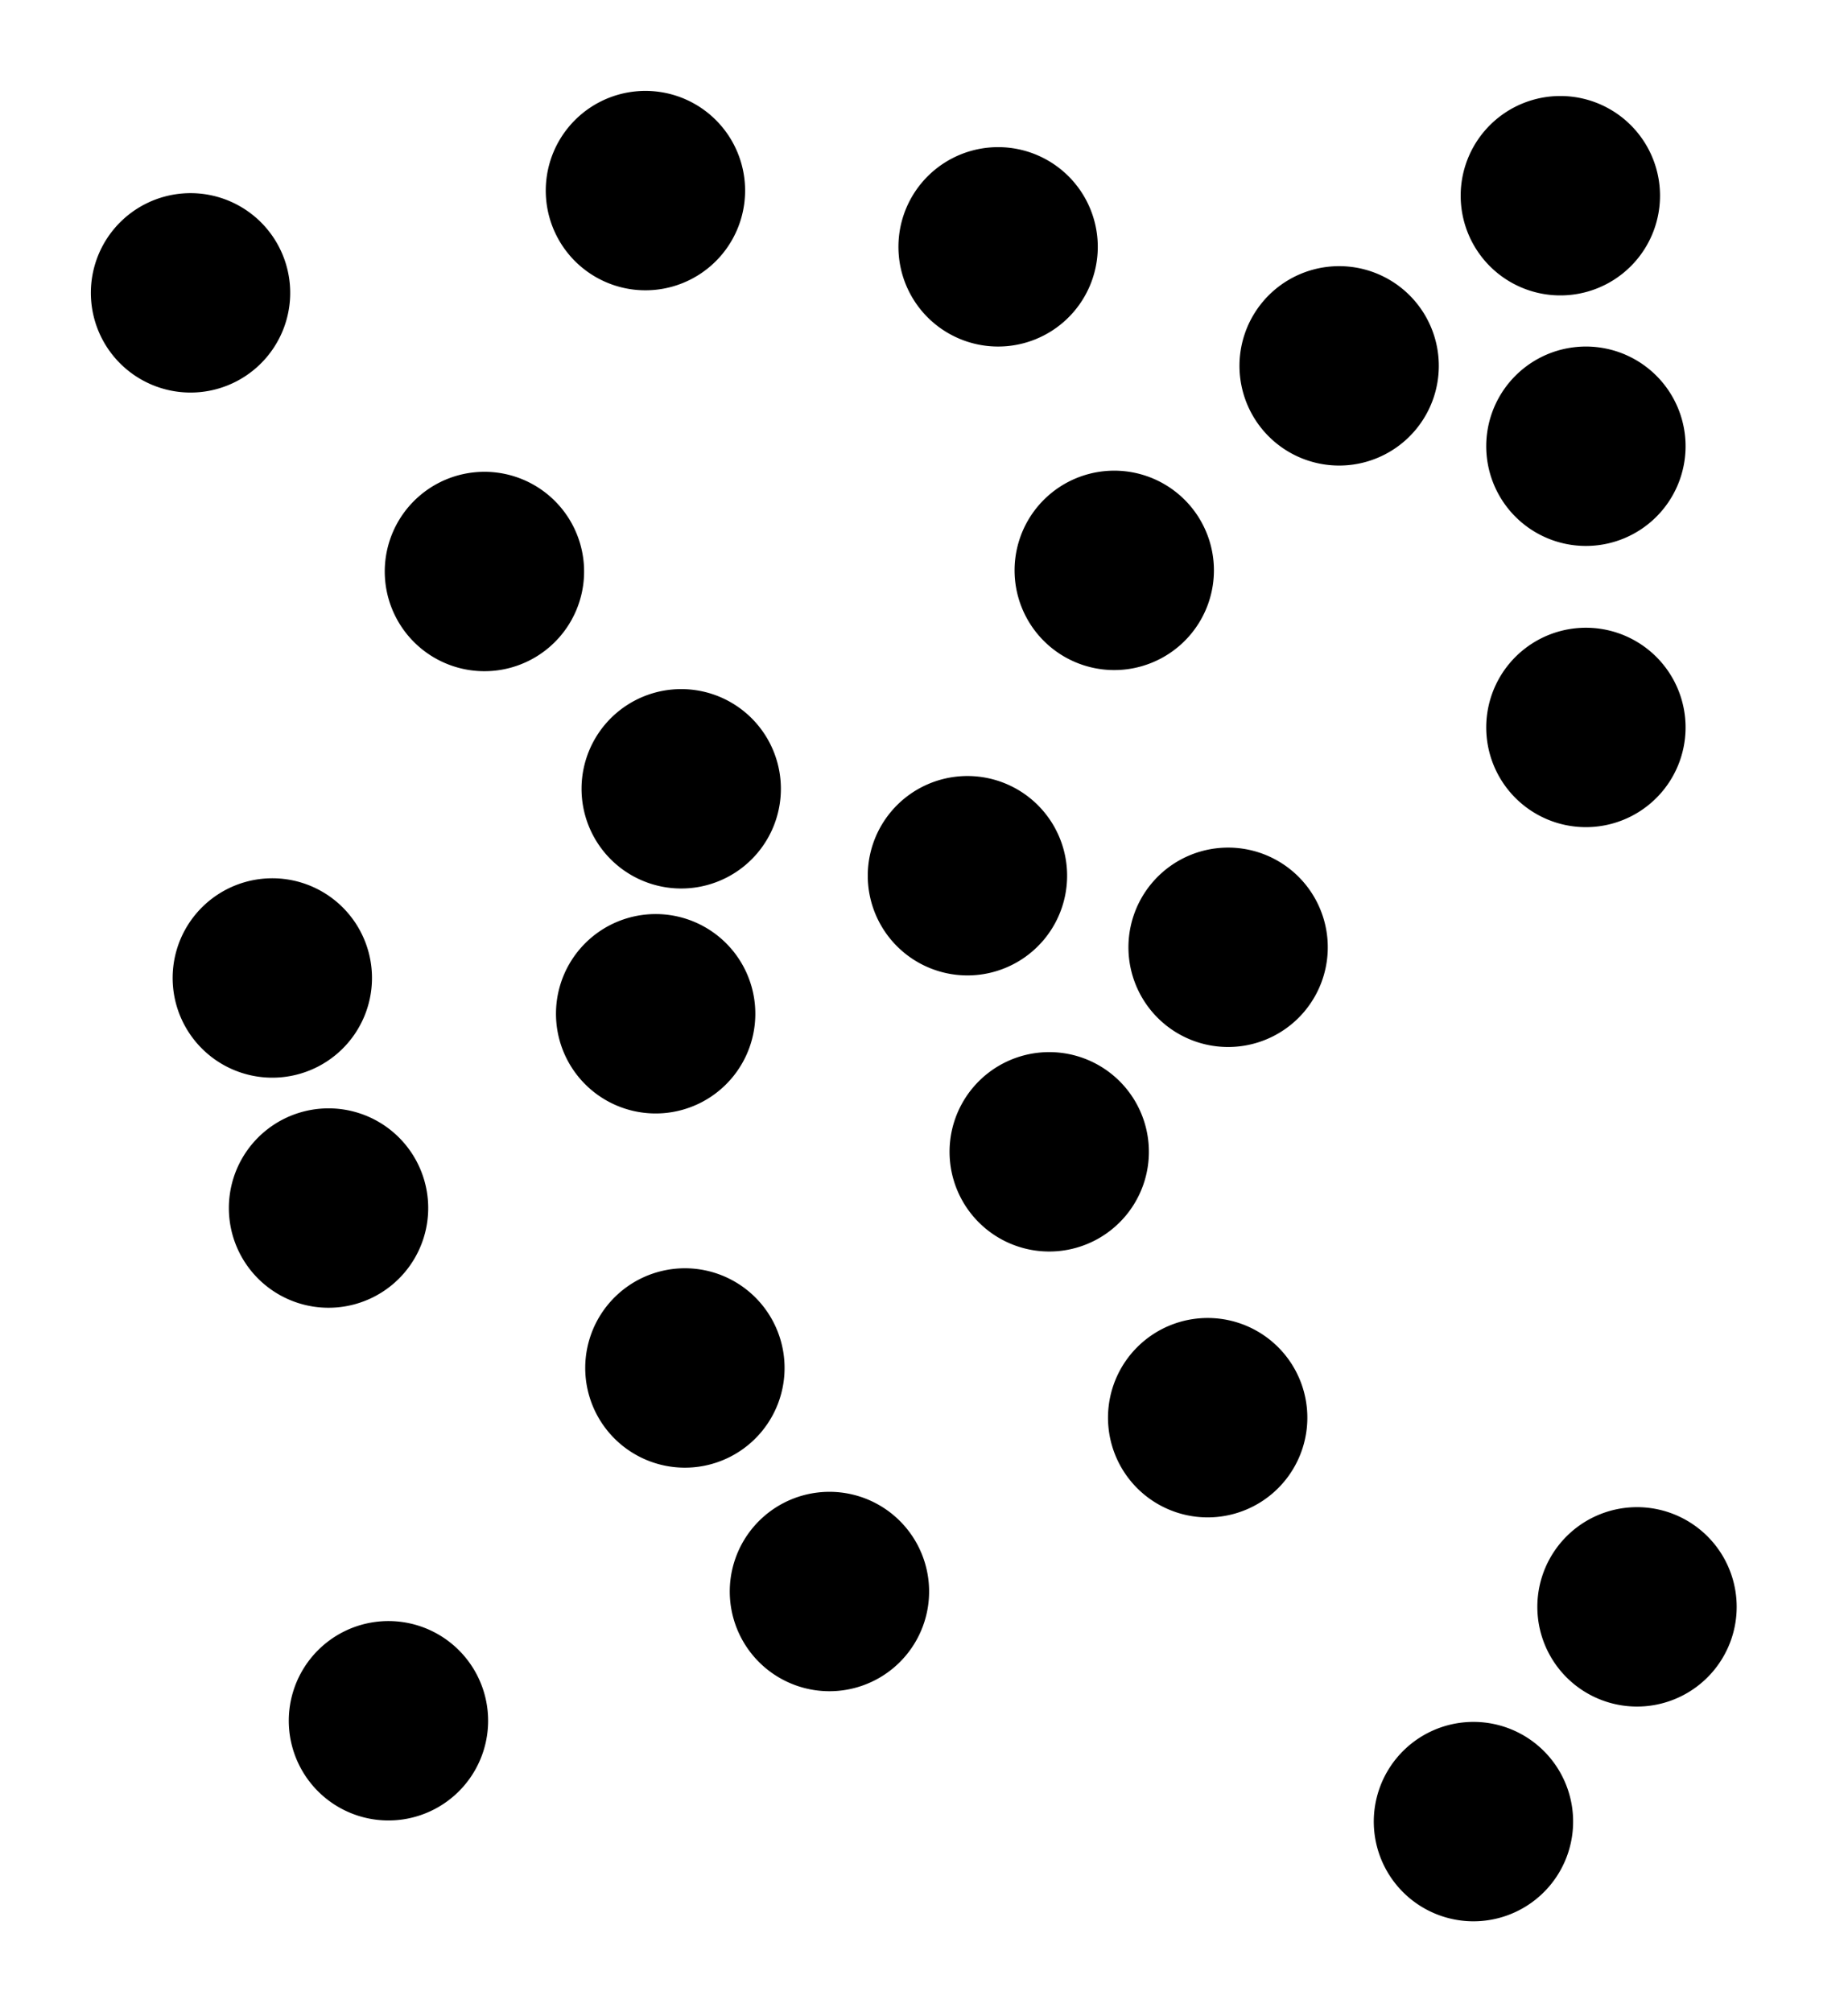
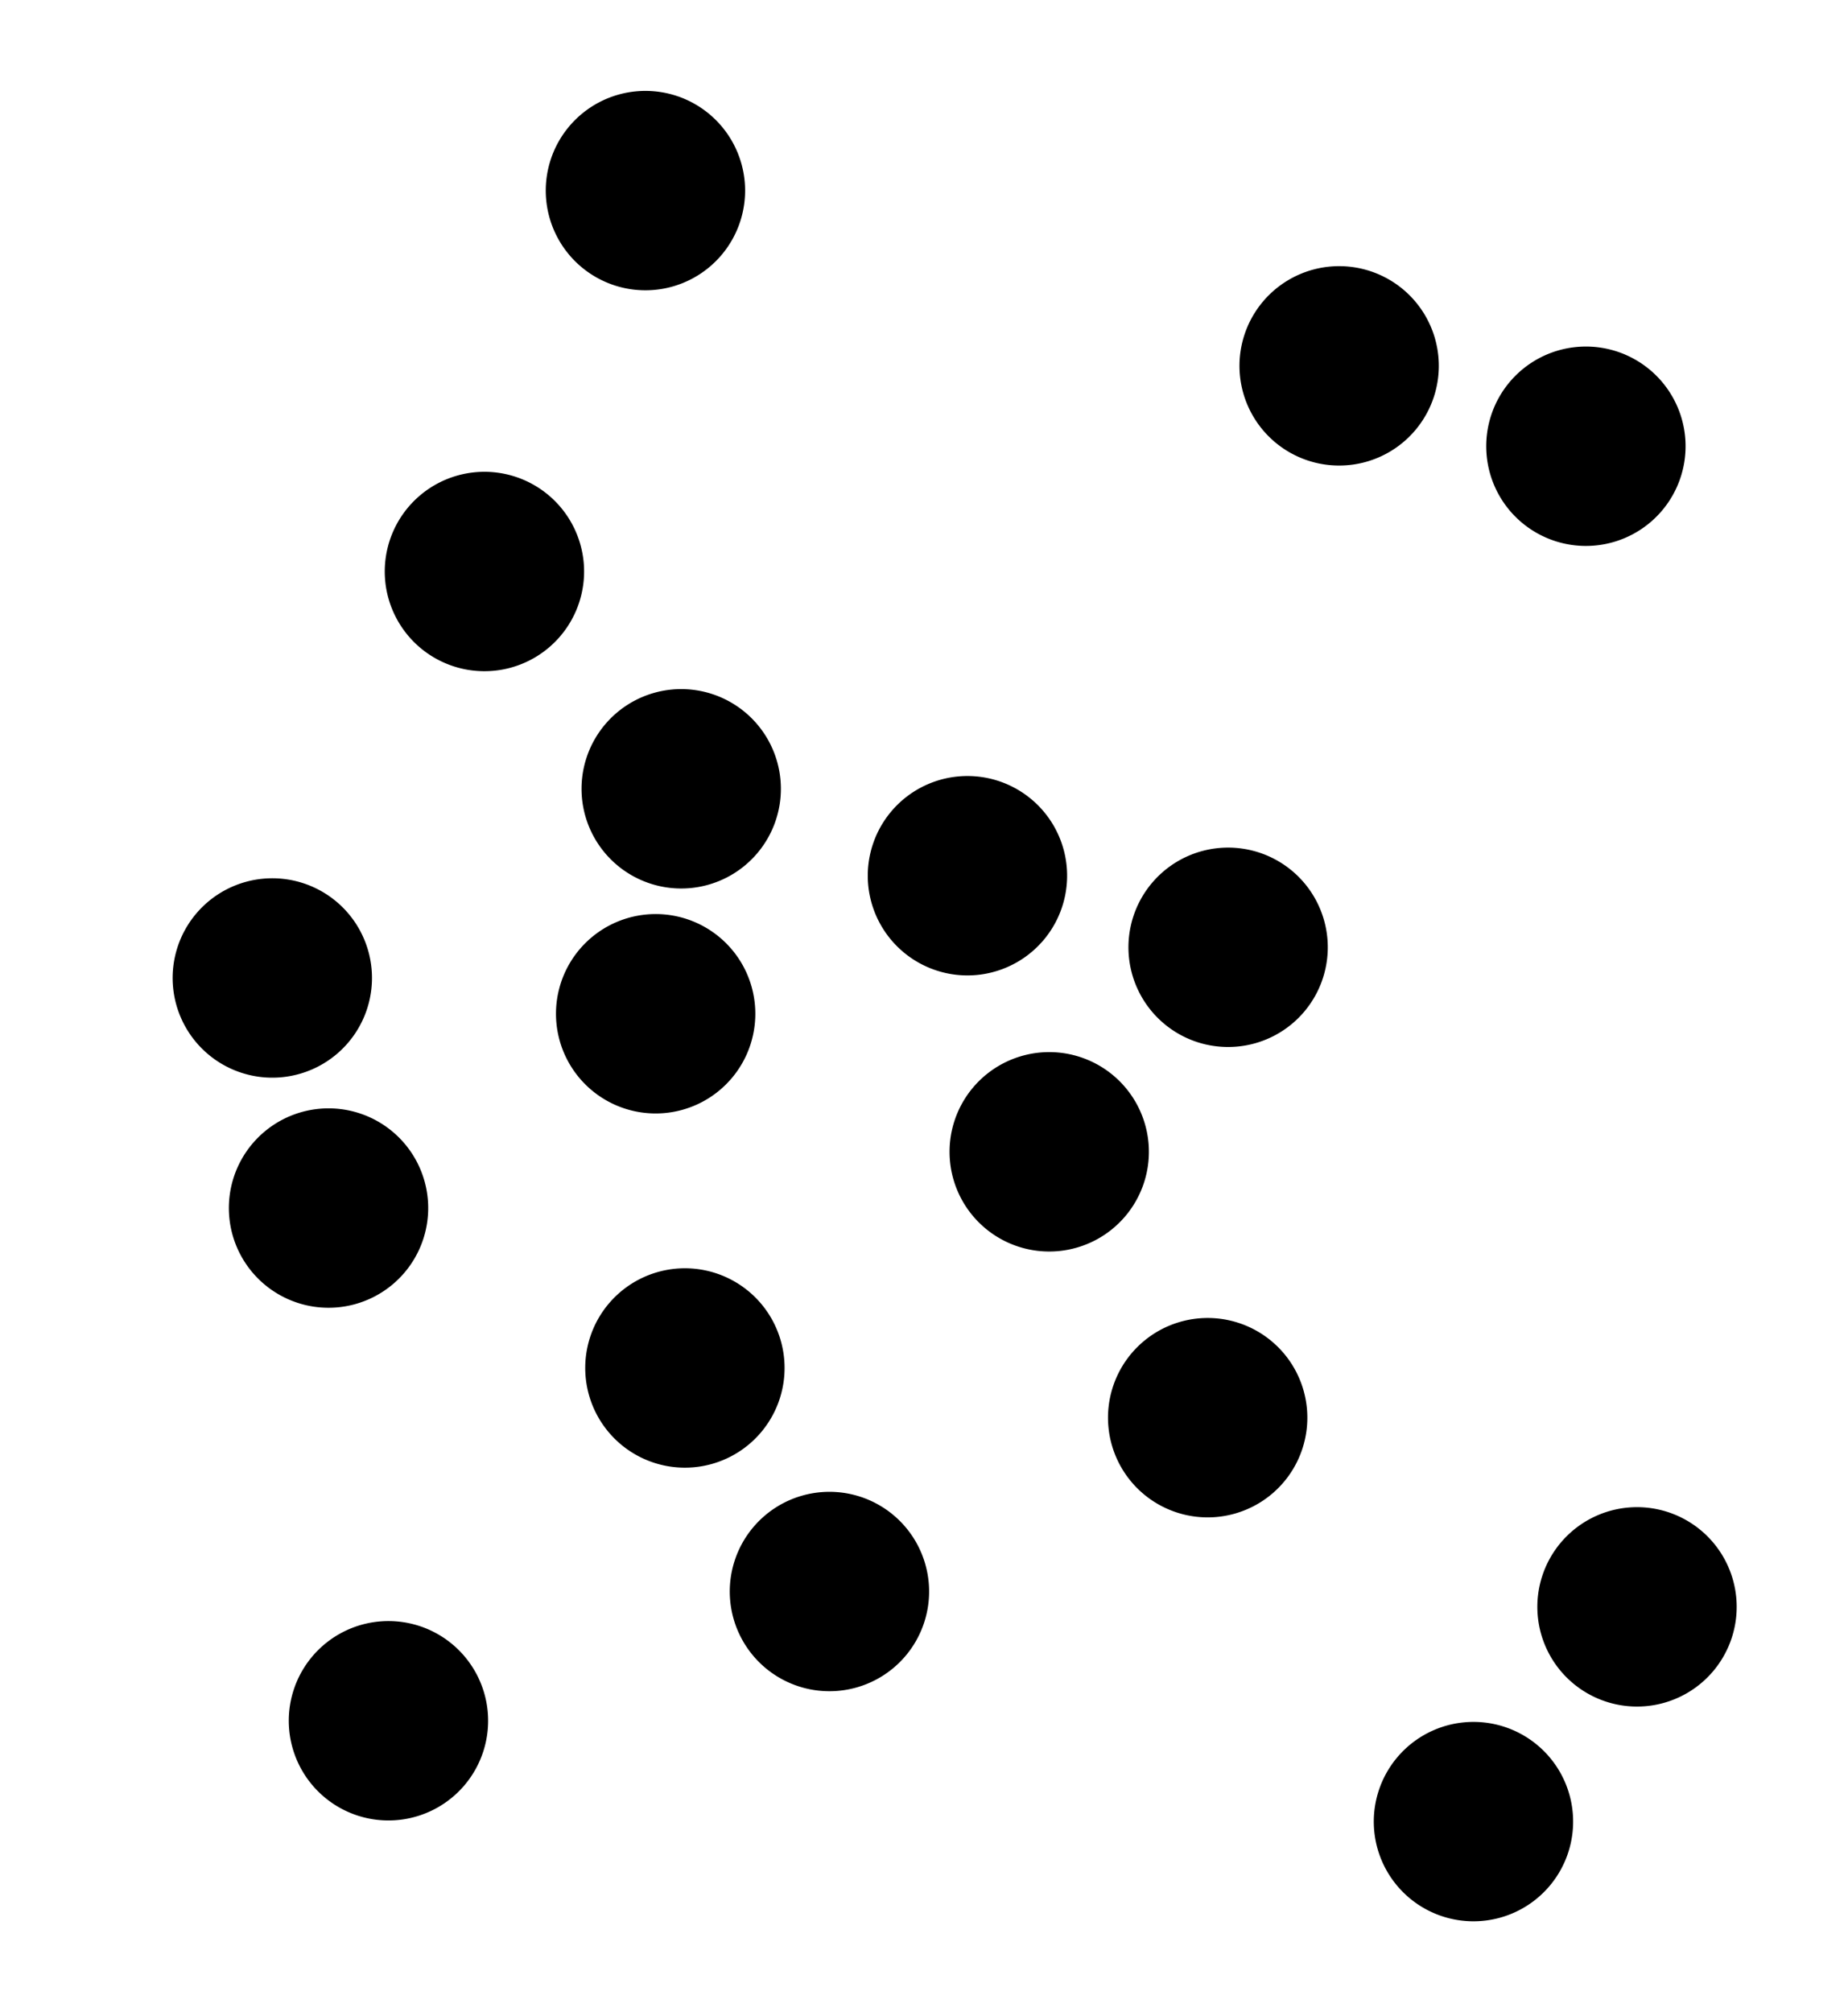
<svg xmlns="http://www.w3.org/2000/svg" xmlns:ns1="http://www.inkscape.org/namespaces/inkscape" xmlns:ns2="http://sodipodi.sourceforge.net/DTD/sodipodi-0.dtd" width="203.375mm" height="221.375mm" viewBox="0 0 720.62 784.4" id="svg2" version="1.1" ns1:version="0.91 r13725" ns2:docname="points_22.svg">
  <defs id="defs4" />
  <ns2:namedview id="base" pagecolor="#ffffff" bordercolor="#666666" borderopacity="1.0" ns1:pageopacity="0.0" ns1:pageshadow="2" ns1:zoom="0.5017284" ns1:cx="387.95876" ns1:cy="393.84277" ns1:document-units="px" ns1:current-layer="layer1" showgrid="false" fit-margin-top="10" fit-margin-left="10" fit-margin-right="10" fit-margin-bottom="10" ns1:window-width="1366" ns1:window-height="715" ns1:window-x="0" ns1:window-y="29" ns1:window-maximized="1" />
  <g ns1:label="Calque 1" ns1:groupmode="layer" id="layer1" transform="translate(12.512,-125.012)">
    <path style="opacity:1;fill:#000000;fill-opacity:1;stroke:none;stroke-width:4;stroke-miterlimit:4;stroke-dasharray:none;stroke-opacity:1" id="path4172" ns2:type="arc" ns2:cx="176.39026" ns2:cy="347.79773" ns2:rx="38.86565" ns2:ry="38.86565" ns2:start="3.8430579" ns2:end="3.8404417" ns2:open="true" d="m 146.701,322.716 a 38.866,38.866 0 0 1 54.751,-4.624 38.866,38.866 0 0 1 4.66,54.748 38.866,38.866 0 0 1 -54.745,4.696 38.866,38.866 0 0 1 -4.732,-54.742" />
    <path style="opacity:1;fill:#000000;fill-opacity:1;stroke:none;stroke-width:4;stroke-miterlimit:4;stroke-dasharray:none;stroke-opacity:1" id="path4172-8" ns2:type="arc" ns2:cx="239.17323" ns2:cy="199.31102" ns2:rx="38.86565" ns2:ry="38.86565" ns2:start="3.8430579" ns2:end="3.8404417" ns2:open="true" d="m 209.484,174.23 a 38.866,38.866 0 0 1 54.751,-4.624 38.866,38.866 0 0 1 4.66,54.748 38.866,38.866 0 0 1 -54.745,4.696 38.866,38.866 0 0 1 -4.732,-54.742" />
-     <path style="opacity:1;fill:#000000;fill-opacity:1;stroke:none;stroke-width:4;stroke-miterlimit:4;stroke-dasharray:none;stroke-opacity:1" id="path4172-4" ns2:type="arc" ns2:cx="61.786427" ns2:cy="239.17322" ns2:rx="38.86565" ns2:ry="38.86565" ns2:start="3.8430579" ns2:end="3.8404417" ns2:open="true" d="m 32.097,214.092 a 38.866,38.866 0 0 1 54.751,-4.624 38.866,38.866 0 0 1 4.66,54.748 38.866,38.866 0 0 1 -54.745,4.696 38.866,38.866 0 0 1 -4.732,-54.742" />
-     <path style="opacity:1;fill:#000000;fill-opacity:1;stroke:none;stroke-width:4;stroke-miterlimit:4;stroke-dasharray:none;stroke-opacity:1" id="path4172-9" ns2:type="arc" ns2:cx="376.69785" ns2:cy="221.23523" ns2:rx="38.86565" ns2:ry="38.86565" ns2:start="3.8430579" ns2:end="3.8404417" ns2:open="true" d="m 347.008,196.154 a 38.866,38.866 0 0 1 54.751,-4.624 38.866,38.866 0 0 1 4.66,54.748 38.866,38.866 0 0 1 -54.745,4.696 38.866,38.866 0 0 1 -4.732,-54.742" />
    <path style="opacity:1;fill:#000000;fill-opacity:1;stroke:none;stroke-width:4;stroke-miterlimit:4;stroke-dasharray:none;stroke-opacity:1" id="path4172-3" ns2:type="arc" ns2:cx="364.73917" ns2:cy="466.38782" ns2:rx="38.86565" ns2:ry="38.86565" ns2:start="3.8430579" ns2:end="3.8404417" ns2:open="true" d="m 335.05,441.306 a 38.866,38.866 0 0 1 54.751,-4.624 38.866,38.866 0 0 1 4.66,54.748 38.866,38.866 0 0 1 -54.745,4.696 38.866,38.866 0 0 1 -4.732,-54.742" />
    <path style="opacity:1;fill:#000000;fill-opacity:1;stroke:none;stroke-width:4;stroke-miterlimit:4;stroke-dasharray:none;stroke-opacity:1" id="path4172-80" ns2:type="arc" ns2:cx="253.125" ns2:cy="432.50491" ns2:rx="38.86565" ns2:ry="38.86565" ns2:start="3.8430579" ns2:end="3.8404417" ns2:open="true" d="m 223.436,407.423 a 38.866,38.866 0 0 1 54.751,-4.624 38.866,38.866 0 0 1 4.66,54.748 38.866,38.866 0 0 1 -54.745,4.696 38.866,38.866 0 0 1 -4.732,-54.742" />
    <path style="opacity:1;fill:#000000;fill-opacity:1;stroke:none;stroke-width:4;stroke-miterlimit:4;stroke-dasharray:none;stroke-opacity:1" id="path4172-1" ns2:type="arc" ns2:cx="466.38782" ns2:cy="494.29135" ns2:rx="38.86565" ns2:ry="38.86565" ns2:start="3.8430579" ns2:end="3.8404417" ns2:open="true" d="m 436.698,469.21 a 38.866,38.866 0 0 1 54.751,-4.624 38.866,38.866 0 0 1 4.66,54.748 38.866,38.866 0 0 1 -54.745,4.696 38.866,38.866 0 0 1 -4.732,-54.742" />
    <path style="opacity:1;fill:#000000;fill-opacity:1;stroke:none;stroke-width:4;stroke-miterlimit:4;stroke-dasharray:none;stroke-opacity:1" id="path4172-2" ns2:type="arc" ns2:cx="243.15945" ns2:cy="520.20178" ns2:rx="38.86565" ns2:ry="38.86565" ns2:start="3.8430579" ns2:end="3.8404417" ns2:open="true" d="m 213.47,495.12 a 38.866,38.866 0 0 1 54.751,-4.624 38.866,38.866 0 0 1 4.66,54.748 38.866,38.866 0 0 1 -54.745,4.696 38.866,38.866 0 0 1 -4.732,-54.742" />
    <path style="opacity:1;fill:#000000;fill-opacity:1;stroke:none;stroke-width:4;stroke-miterlimit:4;stroke-dasharray:none;stroke-opacity:1" id="path4172-30" ns2:type="arc" ns2:cx="115.6004" ns2:cy="595.93994" ns2:rx="38.86565" ns2:ry="38.86565" ns2:start="3.8430579" ns2:end="3.8404417" ns2:open="true" d="m 85.911,570.858 a 38.866,38.866 0 0 1 54.751,-4.624 38.866,38.866 0 0 1 4.66,54.748 38.866,38.866 0 0 1 -54.745,4.696 38.866,38.866 0 0 1 -4.732,-54.742" />
    <path style="opacity:1;fill:#000000;fill-opacity:1;stroke:none;stroke-width:4;stroke-miterlimit:4;stroke-dasharray:none;stroke-opacity:1" id="path4172-5" ns2:type="arc" ns2:cx="93.676186" ns2:cy="506.25" ns2:rx="38.86565" ns2:ry="38.86565" ns2:start="3.8430579" ns2:end="3.8404417" ns2:open="true" d="m 63.987,481.169 a 38.866,38.866 0 0 1 54.751,-4.624 38.866,38.866 0 0 1 4.66,54.748 38.866,38.866 0 0 1 -54.745,4.696 38.866,38.866 0 0 1 -4.732,-54.742" />
    <path style="opacity:1;fill:#000000;fill-opacity:1;stroke:none;stroke-width:4;stroke-miterlimit:4;stroke-dasharray:none;stroke-opacity:1" id="path4172-7" ns2:type="arc" ns2:cx="310.9252" ns2:cy="745.42316" ns2:rx="38.86565" ns2:ry="38.86565" ns2:start="3.8430579" ns2:end="3.8404417" ns2:open="true" d="m 281.236,720.342 a 38.866,38.866 0 0 1 54.751,-4.624 38.866,38.866 0 0 1 4.66,54.748 38.866,38.866 0 0 1 -54.745,4.696 38.866,38.866 0 0 1 -4.732,-54.742" />
    <path style="opacity:1;fill:#000000;fill-opacity:1;stroke:none;stroke-width:4;stroke-miterlimit:4;stroke-dasharray:none;stroke-opacity:1" id="path4172-57" ns2:type="arc" ns2:cx="396.62894" ns2:cy="574.01575" ns2:rx="38.86565" ns2:ry="38.86565" ns2:start="3.8430579" ns2:end="3.8404417" ns2:open="true" d="m 366.94,548.934 a 38.866,38.866 0 0 1 54.751,-4.624 38.866,38.866 0 0 1 4.66,54.748 38.866,38.866 0 0 1 -54.745,4.696 38.866,38.866 0 0 1 -4.732,-54.742" />
    <path style="opacity:1;fill:#000000;fill-opacity:1;stroke:none;stroke-width:4;stroke-miterlimit:4;stroke-dasharray:none;stroke-opacity:1" id="path4172-32" ns2:type="arc" ns2:cx="458.41537" ns2:cy="677.65747" ns2:rx="38.86565" ns2:ry="38.86565" ns2:start="3.8430579" ns2:end="3.8404417" ns2:open="true" d="m 428.726,652.576 a 38.866,38.866 0 0 1 54.751,-4.624 38.866,38.866 0 0 1 4.66,54.748 38.866,38.866 0 0 1 -54.745,4.696 38.866,38.866 0 0 1 -4.732,-54.742" />
    <path style="opacity:1;fill:#000000;fill-opacity:1;stroke:none;stroke-width:4;stroke-miterlimit:4;stroke-dasharray:none;stroke-opacity:1" id="path4172-97" ns2:type="arc" ns2:cx="625.83661" ns2:cy="751.40259" ns2:rx="38.86565" ns2:ry="38.86565" ns2:start="3.8430579" ns2:end="3.8404417" ns2:open="true" d="m 596.147,726.321 a 38.866,38.866 0 0 1 54.751,-4.624 38.866,38.866 0 0 1 4.66,54.748 38.866,38.866 0 0 1 -54.745,4.696 38.866,38.866 0 0 1 -4.732,-54.742" />
    <path style="opacity:1;fill:#000000;fill-opacity:1;stroke:none;stroke-width:4;stroke-miterlimit:4;stroke-dasharray:none;stroke-opacity:1" id="path4172-84" ns2:type="arc" ns2:cx="562.05707" ns2:cy="835.11316" ns2:rx="38.86565" ns2:ry="38.86565" ns2:start="3.8430579" ns2:end="3.8404417" ns2:open="true" d="m 532.368,810.032 a 38.866,38.866 0 0 1 54.751,-4.624 38.866,38.866 0 0 1 4.66,54.748 38.866,38.866 0 0 1 -54.745,4.696 38.866,38.866 0 0 1 -4.732,-54.742" />
-     <path style="opacity:1;fill:#000000;fill-opacity:1;stroke:none;stroke-width:4;stroke-miterlimit:4;stroke-dasharray:none;stroke-opacity:1" id="path4172-47" ns2:type="arc" ns2:cx="605.90552" ns2:cy="408.58759" ns2:rx="38.86565" ns2:ry="38.86565" ns2:start="3.8430579" ns2:end="3.8404417" ns2:open="true" d="m 576.216,383.506 a 38.866,38.866 0 0 1 54.751,-4.624 38.866,38.866 0 0 1 4.66,54.748 38.866,38.866 0 0 1 -54.745,4.696 38.866,38.866 0 0 1 -4.732,-54.742" />
    <path style="opacity:1;fill:#000000;fill-opacity:1;stroke:none;stroke-width:4;stroke-miterlimit:4;stroke-dasharray:none;stroke-opacity:1" id="path4172-844" ns2:type="arc" ns2:cx="605.90552" ns2:cy="298.96652" ns2:rx="38.86565" ns2:ry="38.86565" ns2:start="3.8430579" ns2:end="3.8404417" ns2:open="true" d="m 576.216,273.885 a 38.866,38.866 0 0 1 54.751,-4.624 38.866,38.866 0 0 1 4.66,54.748 38.866,38.866 0 0 1 -54.745,4.696 38.866,38.866 0 0 1 -4.732,-54.742" />
-     <path style="opacity:1;fill:#000000;fill-opacity:1;stroke:none;stroke-width:4;stroke-miterlimit:4;stroke-dasharray:none;stroke-opacity:1" id="path4172-29" ns2:type="arc" ns2:cx="595.93994" ns2:cy="201.30414" ns2:rx="38.86565" ns2:ry="38.86565" ns2:start="3.8430579" ns2:end="3.8404417" ns2:open="true" d="m 566.251,176.223 a 38.866,38.866 0 0 1 54.751,-4.624 38.866,38.866 0 0 1 4.66,54.748 38.866,38.866 0 0 1 -54.745,4.696 38.866,38.866 0 0 1 -4.732,-54.742" />
-     <path style="opacity:1;fill:#000000;fill-opacity:1;stroke:none;stroke-width:4;stroke-miterlimit:4;stroke-dasharray:none;stroke-opacity:1" id="path4172-47-9" ns2:type="arc" ns2:cx="421.98572" ns2:cy="347.35483" ns2:rx="38.86565" ns2:ry="38.86565" ns2:start="3.8430579" ns2:end="3.8404417" ns2:open="true" d="m 392.296,322.273 a 38.866,38.866 0 0 1 54.751,-4.624 38.866,38.866 0 0 1 4.66,54.748 38.866,38.866 0 0 1 -54.745,4.696 38.866,38.866 0 0 1 -4.732,-54.742" />
    <path style="opacity:1;fill:#000000;fill-opacity:1;stroke:none;stroke-width:4;stroke-miterlimit:4;stroke-dasharray:none;stroke-opacity:1" id="path4172-47-95" ns2:type="arc" ns2:cx="509.68259" ns2:cy="267.6304" ns2:rx="38.86565" ns2:ry="38.86565" ns2:start="3.8430579" ns2:end="3.8404417" ns2:open="true" d="m 479.993,242.549 a 38.866,38.866 0 0 1 54.751,-4.624 38.866,38.866 0 0 1 4.66,54.748 38.866,38.866 0 0 1 -54.745,4.696 38.866,38.866 0 0 1 -4.732,-54.742" />
    <path style="opacity:1;fill:#000000;fill-opacity:1;stroke:none;stroke-width:4;stroke-miterlimit:4;stroke-dasharray:none;stroke-opacity:1" id="path4172-47-97" ns2:type="arc" ns2:cx="138.9641" ns2:cy="795.80463" ns2:rx="38.86565" ns2:ry="38.86565" ns2:start="3.8430579" ns2:end="3.8404417" ns2:open="true" d="m 109.275,770.723 a 38.866,38.866 0 0 1 54.751,-4.624 38.866,38.866 0 0 1 4.66,54.748 38.866,38.866 0 0 1 -54.745,4.696 38.866,38.866 0 0 1 -4.732,-54.742" />
    <path style="opacity:1;fill:#000000;fill-opacity:1;stroke:none;stroke-width:4;stroke-miterlimit:4;stroke-dasharray:none;stroke-opacity:1" id="path4172-47-1" ns2:type="arc" ns2:cx="254.56447" ns2:cy="658.27997" ns2:rx="38.86565" ns2:ry="38.86565" ns2:start="3.8430579" ns2:end="3.8404417" ns2:open="true" d="m 224.875,633.198 a 38.866,38.866 0 0 1 54.751,-4.624 38.866,38.866 0 0 1 4.66,54.748 38.866,38.866 0 0 1 -54.745,4.696 38.866,38.866 0 0 1 -4.732,-54.742" />
  </g>
</svg>